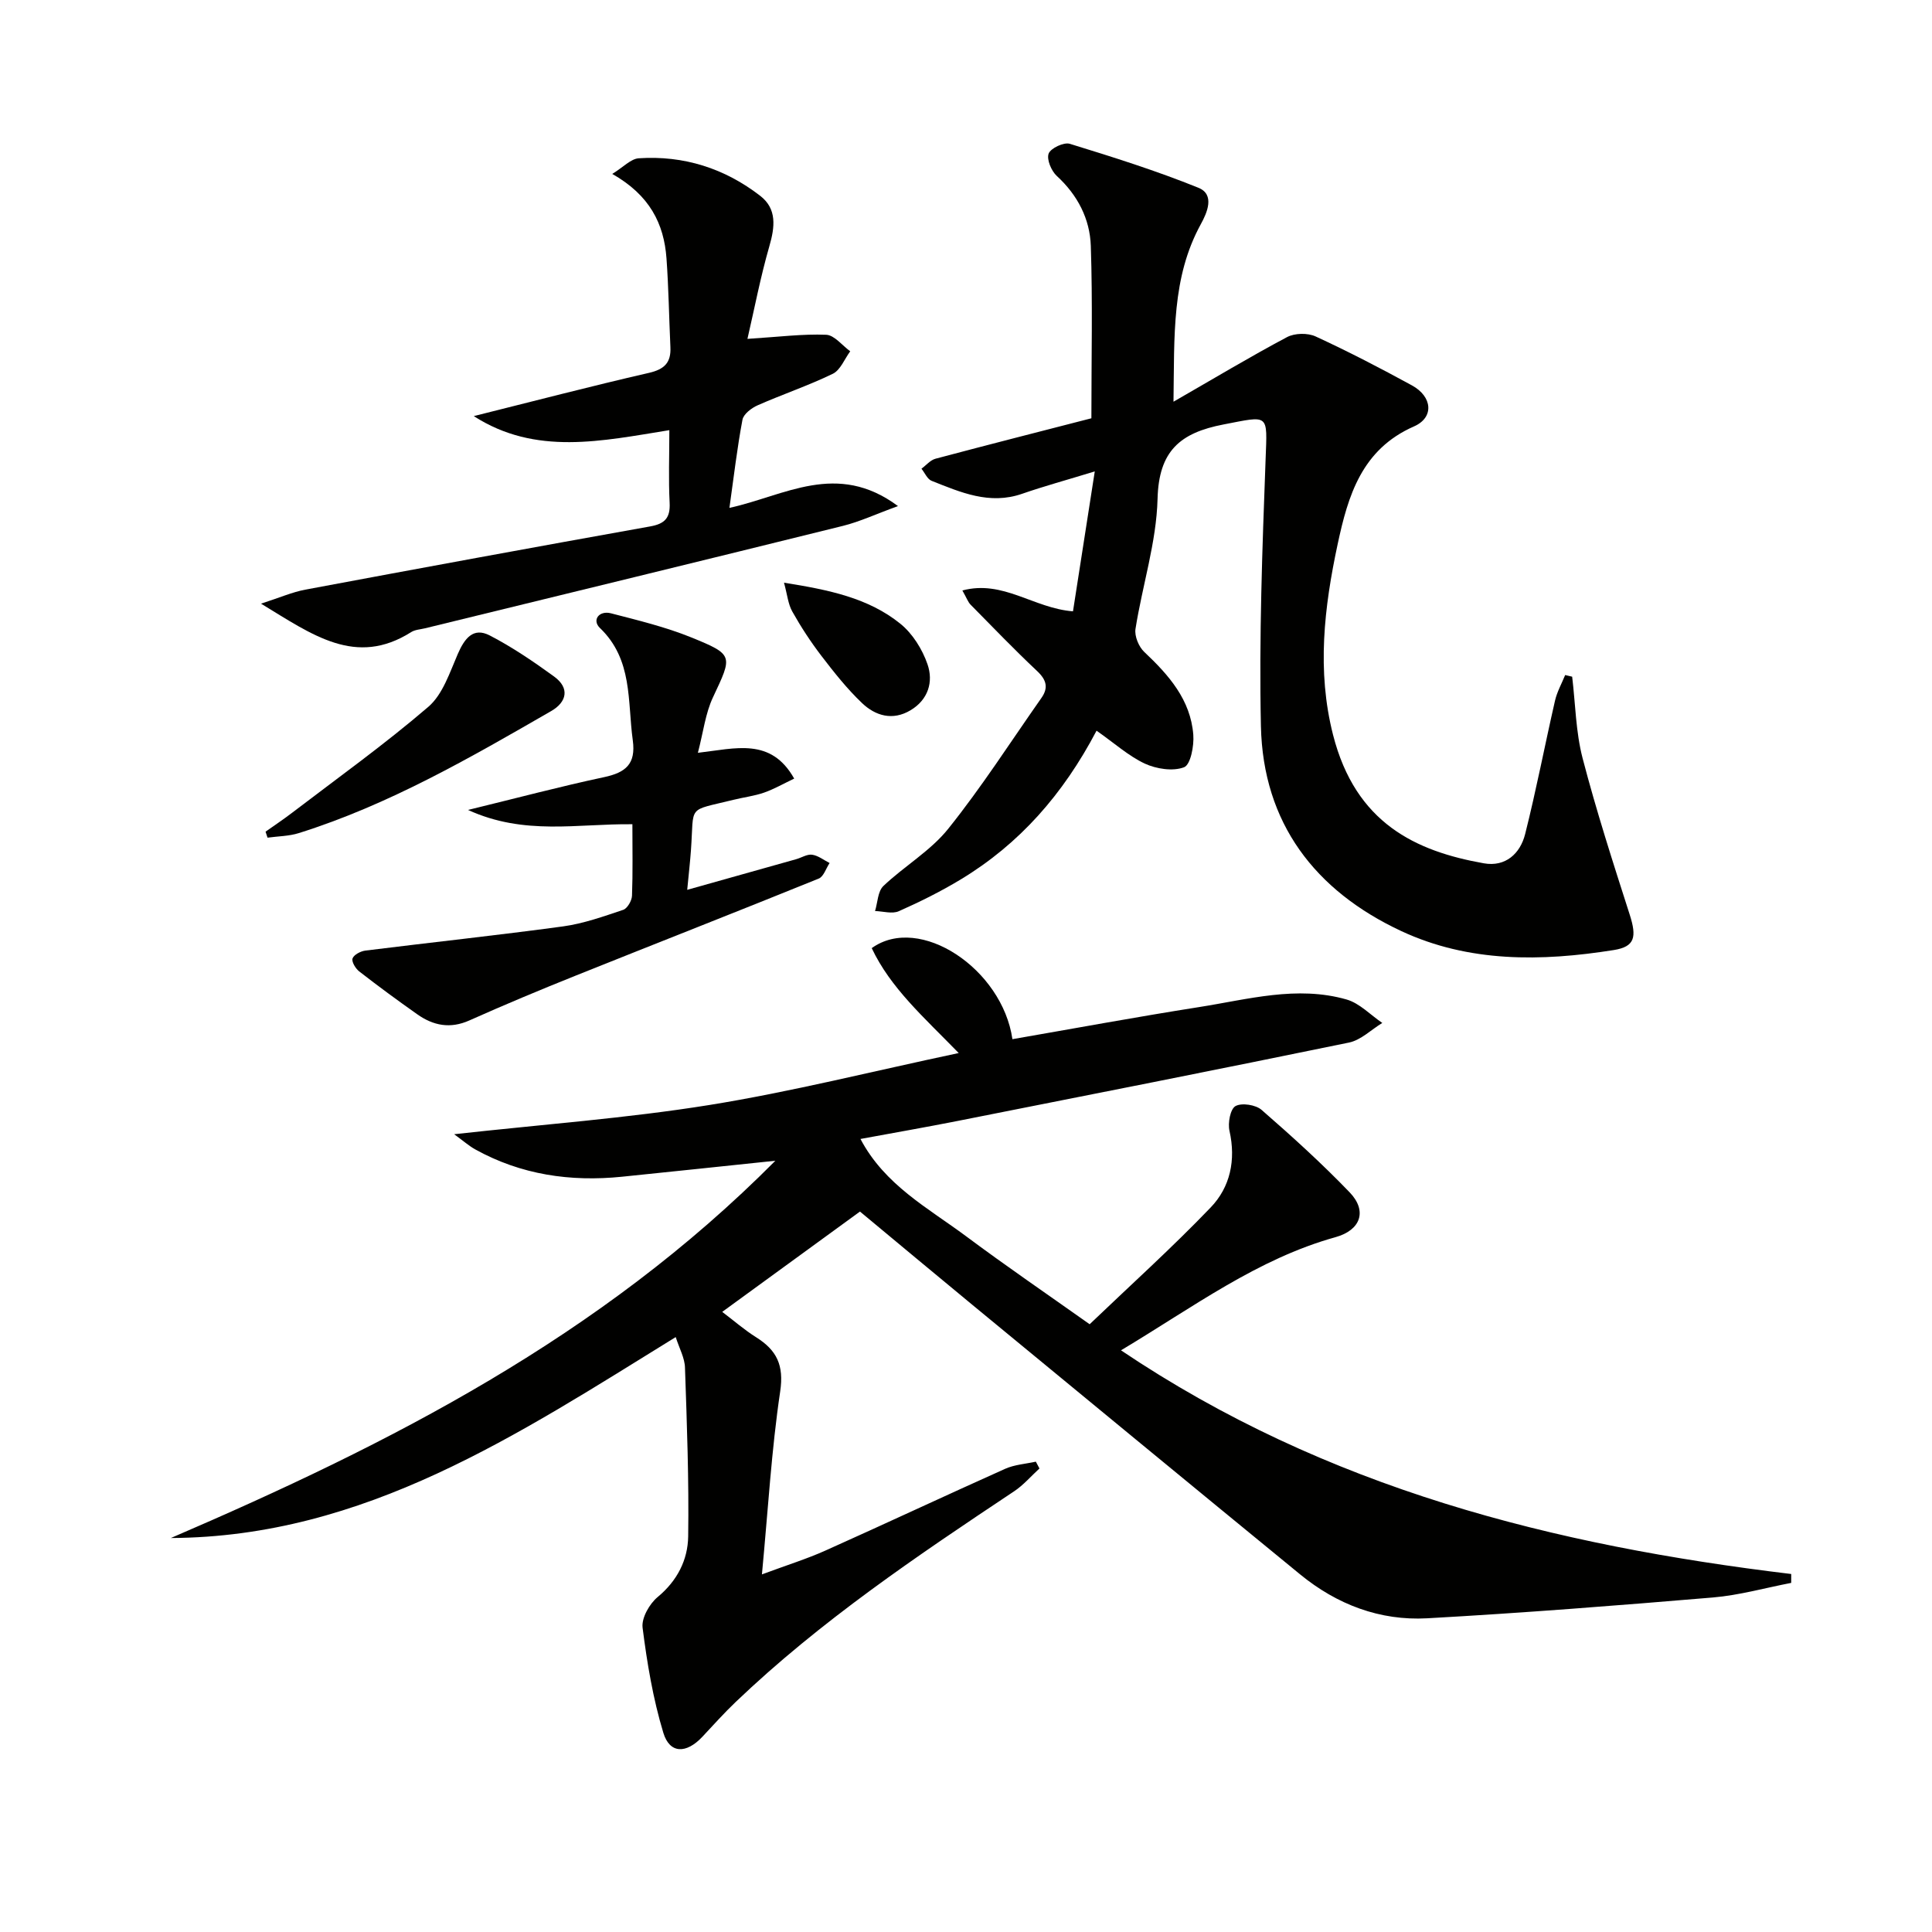
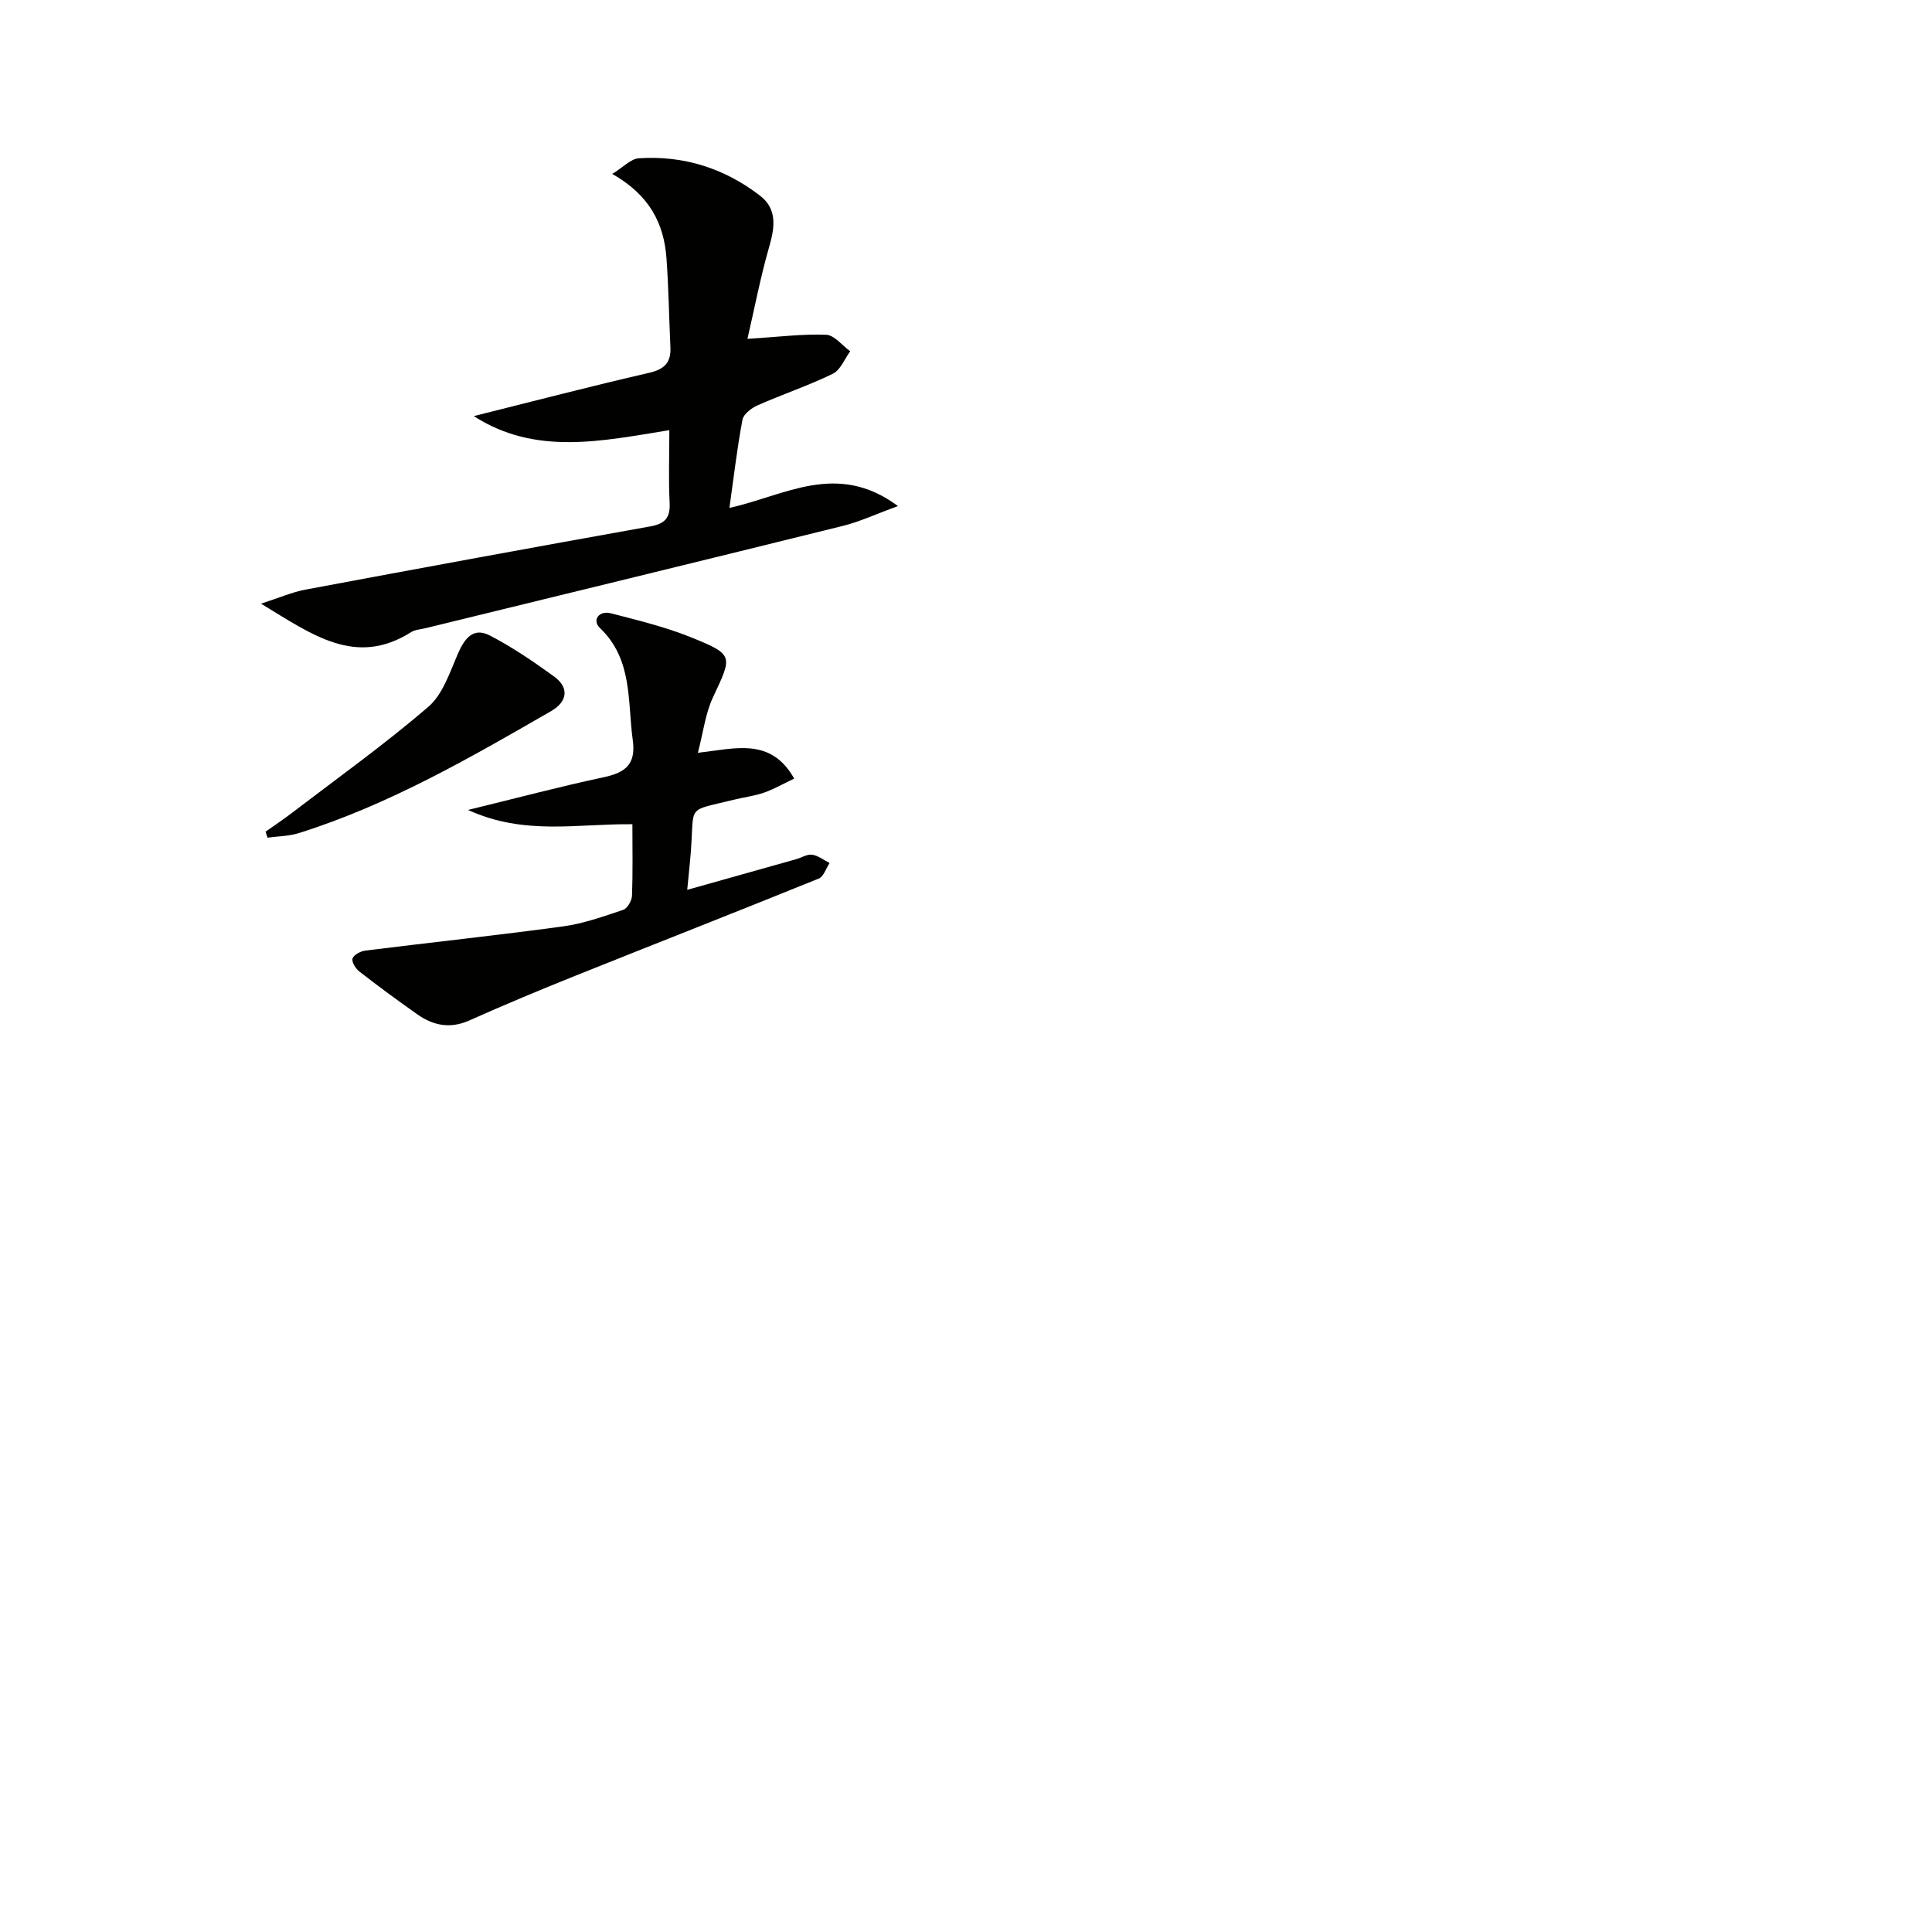
<svg xmlns="http://www.w3.org/2000/svg" enable-background="new 0 0 400 400" viewBox="0 0 400 400">
  <g fill="#010100">
-     <path d="m139.9 276.83c-32.67 20.15-64.4 41.4-104.52 41.6 45.31-19.49 88.88-41.58 125.15-78.11-11.56 1.21-21.66 2.28-31.76 3.31-10.67 1.08-20.88-.4-30.36-5.65-1.32-.73-2.47-1.76-4.38-3.15 18.35-2.04 35.68-3.3 52.76-6.04 16.98-2.73 33.71-6.96 51.7-10.77-7.24-7.44-14.1-13.45-18.01-21.72 9.92-7.14 27.04 4.3 29.13 18.85 12.87-2.23 25.72-4.61 38.62-6.64 10.13-1.59 20.3-4.52 30.58-1.57 2.7.78 4.93 3.19 7.38 4.85-2.29 1.39-4.42 3.55-6.89 4.06-26.98 5.56-54.01 10.88-81.03 16.23-6.65 1.31-13.33 2.48-20.12 3.73 5.03 9.55 13.99 14.28 21.85 20.13 8.26 6.16 16.78 11.98 25.6 18.23 8.4-8.04 17.03-15.81 25.05-24.17 4.06-4.22 5.26-9.82 3.9-15.87-.37-1.63.17-4.53 1.25-5.13 1.31-.72 4.19-.27 5.41.8 6.27 5.46 12.46 11.07 18.22 17.06 3.71 3.86 2.28 7.83-2.92 9.28-16.16 4.5-29.37 14.42-44.42 23.43 42.55 28.63 89.65 40.4 138.76 46.31v1.84c-5.4 1.04-10.75 2.56-16.2 3.02-19.7 1.66-39.42 3.21-59.17 4.31-9.79.54-18.68-2.85-26.29-9.08-22.67-18.56-45.27-37.2-67.89-55.83-7.83-6.45-15.61-12.96-23.25-19.3-9.48 6.91-18.69 13.6-28.52 20.77 2.41 1.82 4.6 3.74 7.04 5.27 4.24 2.67 5.77 5.76 4.96 11.2-1.8 12.09-2.5 24.34-3.78 37.88 5.22-1.94 9.28-3.2 13.14-4.93 12.44-5.57 24.78-11.36 37.22-16.93 1.95-.87 4.23-1.01 6.35-1.48.25.47.5.94.75 1.41-1.74 1.59-3.31 3.44-5.25 4.73-20.1 13.38-40.12 26.87-57.66 43.63-2.41 2.3-4.63 4.79-6.91 7.22-3.3 3.5-6.72 3.52-8.05-.84-2.14-7.06-3.37-14.44-4.3-21.78-.25-2 1.42-4.93 3.12-6.34 4.07-3.37 6.25-7.7 6.32-12.55.17-11.62-.26-23.26-.66-34.88-.03-2.03-1.17-4.04-1.92-6.39z" />
-     <path d="m227.03 151.28c-6.94 13.21-15.99 23.46-28.09 30.78-4.12 2.49-8.46 4.65-12.86 6.6-1.36.6-3.26.01-4.91-.04.54-1.76.56-4.07 1.72-5.18 4.33-4.12 9.76-7.26 13.43-11.85 6.92-8.63 12.92-18.01 19.29-27.08 1.48-2.1 1.07-3.73-.86-5.55-4.73-4.45-9.24-9.14-13.8-13.77-.54-.55-.81-1.37-1.7-2.94 8.44-2.25 14.73 3.68 22.9 4.32 1.45-9.3 2.91-18.67 4.51-28.97-5.94 1.82-10.54 3.07-15.03 4.63-6.76 2.35-12.74-.3-18.75-2.68-.89-.35-1.41-1.65-2.1-2.51.97-.71 1.84-1.79 2.92-2.07 11.04-2.94 22.11-5.75 32.26-8.37 0-12.46.27-24.09-.12-35.69-.19-5.59-2.72-10.51-7.03-14.47-1.14-1.04-2.15-3.43-1.7-4.64.42-1.12 3.15-2.4 4.37-2.03 8.97 2.76 17.96 5.59 26.65 9.11 3.45 1.4 1.78 5.18.5 7.51-6.07 11.05-5.47 23.02-5.67 36.78 8.49-4.88 15.89-9.33 23.5-13.37 1.59-.85 4.29-.9 5.93-.14 6.77 3.12 13.4 6.56 19.95 10.14 4.22 2.31 4.63 6.63.42 8.48-10.83 4.75-13.66 14.32-15.81 24.37-2.8 13.07-4.34 26.22-.96 39.48 4.67 18.33 17.14 24.11 31.23 26.61 4.47.79 7.52-2 8.54-6.04 2.31-9.15 4.08-18.44 6.19-27.64.42-1.83 1.38-3.53 2.1-5.3.48.11.97.23 1.45.34.68 5.64.74 11.43 2.16 16.88 2.84 10.89 6.3 21.62 9.74 32.34 1.51 4.7 1.1 6.68-3.3 7.38-14.98 2.38-29.99 2.61-44.02-3.95-17.81-8.33-28.59-22.34-29.02-42.41-.4-18.41.29-36.86.97-55.28.35-9.52.81-9.01-8.71-7.18-9.01 1.73-13.41 5.49-13.66 15.4-.23 9.01-3.15 17.93-4.57 26.94-.23 1.49.68 3.69 1.82 4.76 5.07 4.78 9.59 9.89 10.15 17.15.18 2.29-.57 6.21-1.91 6.72-2.32.89-5.74.35-8.15-.76-3.37-1.59-6.27-4.22-9.97-6.81z" />
    <path d="m154.75 70.16c6.53-.41 11.43-1.05 16.3-.85 1.7.07 3.32 2.22 4.98 3.42-1.18 1.6-2.03 3.89-3.61 4.66-5.05 2.45-10.41 4.25-15.55 6.52-1.28.56-2.93 1.82-3.15 2.99-1.1 5.82-1.78 11.72-2.7 18.25 11.41-2.48 22.23-9.78 34.9-.37-4.58 1.66-7.91 3.23-11.41 4.1-28.82 7.14-57.67 14.15-86.51 21.2-.97.24-2.07.28-2.87.79-11.48 7.26-20.43.58-31.09-5.89 3.86-1.24 6.46-2.39 9.17-2.9 23.78-4.45 47.58-8.83 71.4-13.09 3.07-.55 4.19-1.78 4.03-4.91-.25-4.8-.06-9.62-.06-15.02-13.95 2.24-27.68 5.34-40.49-2.91 12.31-3.07 24.24-6.19 36.26-8.95 3.23-.74 4.6-2.14 4.45-5.31-.28-6.13-.37-12.28-.81-18.39-.52-7.18-3.47-13.09-11.23-17.49 2.3-1.41 3.84-3.13 5.49-3.24 9.31-.62 17.8 2.09 25.15 7.78 3.49 2.7 3.04 6.44 1.88 10.45-1.84 6.38-3.09 12.95-4.53 19.16z" />
    <path d="m130.93 170.65c-11.37-.14-22.35 2.39-34.03-2.96 10.33-2.52 19.2-4.88 28.17-6.79 4.45-.95 6.62-2.7 5.94-7.64-1.12-8.1.04-16.68-6.8-23.24-1.7-1.63-.19-3.68 2.29-3.04 5.59 1.45 11.27 2.82 16.6 4.98 8.87 3.61 8.57 3.77 4.5 12.44-1.55 3.3-1.98 7.13-3.11 11.46 7.85-.9 15.11-3.22 19.94 5.34-2.22 1.05-4.17 2.18-6.26 2.91-2.03.7-4.21.96-6.3 1.48-9.81 2.43-8.12.87-8.82 10.49-.18 2.43-.45 4.85-.77 8.15 7.97-2.24 15.26-4.29 22.55-6.34 1.12-.31 2.27-1.08 3.31-.93 1.26.18 2.42 1.11 3.62 1.72-.74 1.1-1.23 2.81-2.25 3.22-16.76 6.8-33.61 13.39-50.39 20.12-7.36 2.95-14.69 6.01-21.94 9.25-3.98 1.78-7.47 1.07-10.79-1.27-4.07-2.87-8.09-5.82-12.02-8.88-.76-.59-1.61-2.01-1.38-2.68.27-.77 1.66-1.5 2.64-1.63 13.64-1.7 27.32-3.16 40.95-5.01 4.23-.58 8.37-2.06 12.45-3.43.86-.29 1.78-1.89 1.82-2.92.18-4.78.08-9.59.08-14.8z" />
    <path d="m54.98 172.19c1.82-1.29 3.68-2.53 5.45-3.88 9.48-7.24 19.2-14.2 28.24-21.96 2.99-2.56 4.44-7.11 6.11-10.95 1.38-3.17 3.17-5.62 6.61-3.84 4.66 2.41 9.06 5.41 13.32 8.5 3.31 2.4 2.63 5.3-.58 7.15-16.81 9.69-33.62 19.42-52.28 25.28-2.05.64-4.3.64-6.46.94-.13-.42-.27-.83-.41-1.24z" />
-     <path d="m162.32 120.64c9.3 1.48 17.46 3.15 24.08 8.49 2.53 2.04 4.56 5.29 5.63 8.4 1.25 3.61.17 7.32-3.51 9.52-3.71 2.22-7.27 1.16-10.05-1.49-3.11-2.96-5.81-6.38-8.43-9.8-2.21-2.89-4.22-5.97-6-9.14-.88-1.56-1.04-3.51-1.72-5.98z" />
  </g>
</svg>